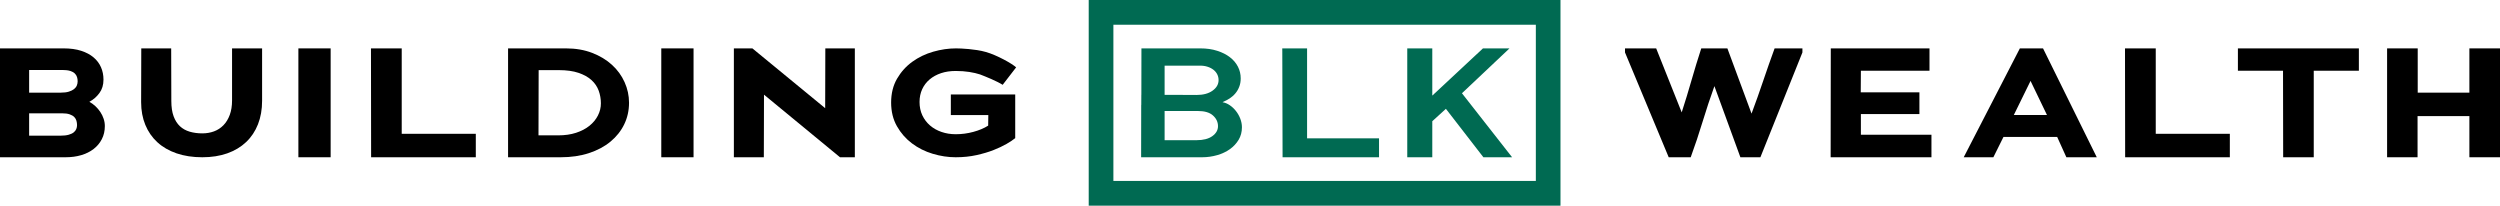
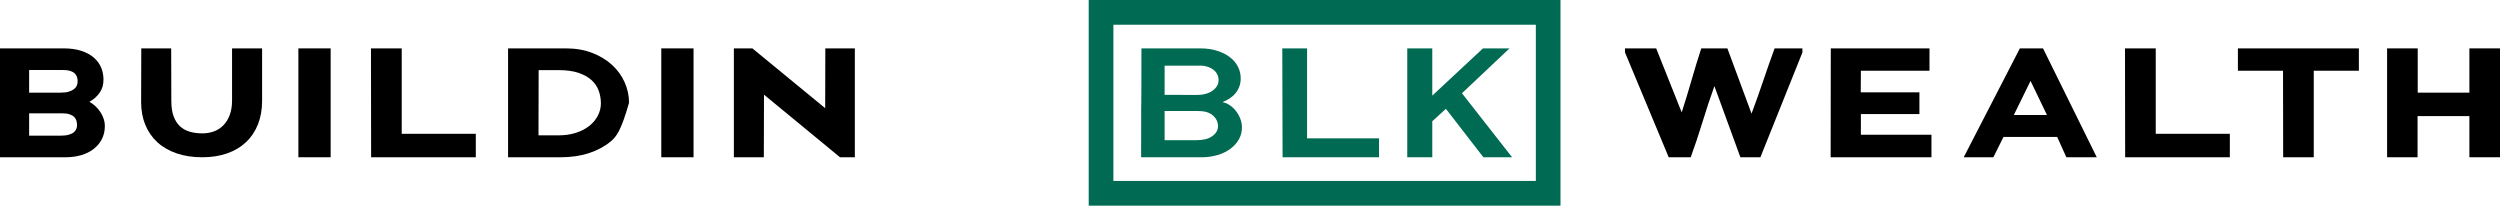
<svg xmlns="http://www.w3.org/2000/svg" xmlns:xlink="http://www.w3.org/1999/xlink" width="620px" height="51px" viewBox="0 0 620 51" version="1.1">
  <defs>
    <path d="M0 51L620 51L620 0L0 0L0 51Z" id="path_1" />
    <clipPath id="mask_1">
      <use xlink:href="#path_1" />
    </clipPath>
  </defs>
  <g id="Group-26">
    <path d="M288.823 34.768L288.823 27.527L297.058 27.527C298.739 27.527 299.993 27.892 300.819 28.641C301.645 29.382 302.063 30.27 302.063 31.295C302.063 32.272 301.589 33.091 300.658 33.761C299.717 34.433 298.406 34.768 296.725 34.768L288.823 34.768ZM288.823 16.282L297.2 16.282C298.046 16.252 298.777 16.331 299.394 16.528C300.011 16.716 300.525 16.982 300.952 17.317C301.37 17.653 301.684 18.037 301.892 18.472C302.101 18.905 302.206 19.37 302.206 19.862C302.206 20.888 301.722 21.756 300.724 22.476C299.736 23.197 298.406 23.552 296.725 23.552L292.679 23.532L288.823 23.523L288.823 16.282ZM301.855 38.477C303.06 38.132 304.105 37.638 305.007 36.997C305.91 36.356 306.632 35.576 307.182 34.669C307.724 33.752 308 32.725 308 31.561C308 30.851 307.857 30.131 307.591 29.43C307.315 28.721 306.955 28.09 306.509 27.527C306.062 26.956 305.559 26.481 304.989 26.097C304.419 25.712 303.84 25.465 303.25 25.367L303.25 25.288C303.84 25.061 304.4 24.765 304.941 24.419C305.464 24.074 305.938 23.67 306.347 23.186C306.755 22.713 307.079 22.16 307.325 21.53C307.573 20.908 307.696 20.207 307.696 19.439C307.696 18.412 307.468 17.446 307.012 16.548C306.556 15.65 305.892 14.861 305.027 14.2C304.163 13.53 303.117 12.996 301.873 12.602C300.639 12.197 299.243 12 297.685 12L283.076 12L283.058 23.523L283.048 23.523L283.036 26.047L283.019 26.047L283 39L298.131 39C299.413 39 300.658 38.822 301.855 38.477L301.855 38.477Z" id="Fill-1" fill="#006A52" fill-rule="evenodd" stroke="none" />
    <path d="M318.078 39L342 39L342 34.304L324.155 34.304L324.155 12L318 12L318.01 12.729L318.078 39Z" id="Fill-3" fill="#006A52" fill-rule="evenodd" stroke="none" />
    <path d="M355.208 30.062L358.582 26.985L367.88 39L375 39L362.563 23.127L374.353 12L367.772 12L355.208 23.709L355.208 12L349 12L349 39L355.208 39L355.208 30.062Z" id="Fill-5" fill="#006A52" fill-rule="evenodd" stroke="none" />
    <path d="M380.888 44.871L276.121 44.871L276.121 19.617L276.121 19.409L276.121 6.129L380.888 6.129L380.888 44.871ZM270 0L270 19.409L270 19.617L270 51L387 51L387 0L270 0Z" id="Fill-7" fill="#006A52" fill-rule="evenodd" stroke="none" />
    <path d="M19.107 31.026C19.107 30.668 19.058 30.308 18.958 29.948C18.858 29.59 18.673 29.274 18.401 29.004C18.127 28.735 17.748 28.518 17.264 28.349C16.779 28.183 16.139 28.099 15.344 28.099L7.226 28.099L7.226 33.647L15.011 33.647C15.83 33.647 16.505 33.567 17.039 33.415C17.576 33.261 17.991 33.064 18.288 32.818C18.586 32.574 18.797 32.299 18.922 31.991C19.046 31.681 19.107 31.361 19.107 31.026M19.258 20.165C19.258 19.808 19.206 19.46 19.107 19.124C19.009 18.793 18.822 18.492 18.548 18.222C18.276 17.952 17.891 17.739 17.394 17.585C16.897 17.433 16.251 17.353 15.457 17.353L7.226 17.353L7.226 22.977L15.048 22.977C15.866 22.977 16.543 22.896 17.079 22.726C17.612 22.56 18.04 22.35 18.363 22.093C18.685 21.835 18.916 21.541 19.052 21.206C19.189 20.874 19.258 20.526 19.258 20.165M26 31.258C26 32.464 25.752 33.549 25.255 34.511C24.757 35.476 24.075 36.292 23.205 36.96C22.335 37.627 21.311 38.134 20.131 38.48C18.952 38.828 17.666 39 16.279 39L0 39L0 12L15.793 12C17.457 12 18.903 12.2 20.131 12.599C21.362 12.997 22.386 13.542 23.205 14.235C24.024 14.927 24.639 15.743 25.048 16.68C25.46 17.617 25.663 18.639 25.663 19.742C25.663 21.052 25.33 22.161 24.657 23.075C23.988 23.986 23.157 24.71 22.162 25.249C22.684 25.531 23.181 25.892 23.654 26.328C24.123 26.767 24.532 27.245 24.882 27.773C25.23 28.299 25.503 28.857 25.7 29.45C25.9 30.038 26 30.643 26 31.258" id="Fill-9" fill="#000000" fill-rule="evenodd" stroke="none" />
    <path d="M63.981 30.817C63.297 32.55 62.315 34.024 61.029 35.239C59.742 36.456 58.183 37.387 56.358 38.033C54.529 38.675 52.466 39 50.169 39C47.799 39 45.675 38.675 43.796 38.033C41.918 37.387 40.326 36.469 39.03 35.279C37.731 34.089 36.734 32.652 36.04 30.968C35.348 29.284 35 27.405 35 25.329C35 23.124 35.007 20.906 35.019 18.665C35.031 16.425 35.037 14.203 35.037 12L42.454 12L42.49 25.062C42.49 26.558 42.678 27.816 43.057 28.842C43.436 29.868 43.96 30.689 44.628 31.311C45.296 31.929 46.105 32.381 47.051 32.659C47.995 32.936 49.036 33.076 50.169 33.076C51.204 33.076 52.17 32.912 53.066 32.582C53.96 32.254 54.741 31.747 55.409 31.064C56.077 30.38 56.6 29.525 56.98 28.498C57.359 27.473 57.55 26.277 57.55 24.912L57.55 12L65 12L65 24.988C65 27.14 64.661 29.083 63.981 30.817" id="Fill-11" fill="#000000" fill-rule="evenodd" stroke="none" />
    <path d="M0 51L620 51L620 0L0 0L0 51Z" id="Clip-14" fill="none" fill-rule="evenodd" stroke="none" />
    <g clip-path="url(#mask_1)">
      <path d="M74 39L82 39L82 12L74 12L74 39Z" id="Fill-13" fill="#000000" fill-rule="evenodd" stroke="none" />
      <path d="M92.037 39L92 12L99.626 12L99.626 33.186L118 33.186L118 39L92.037 39Z" id="Fill-15" fill="#000000" fill-rule="evenodd" stroke="none" />
-       <path d="M149.021 25.635C149.021 24.531 148.837 23.478 148.472 22.475C148.104 21.475 147.509 20.604 146.688 19.858C145.867 19.112 144.793 18.516 143.466 18.064C142.139 17.616 140.512 17.391 138.592 17.391L133.586 17.391C133.586 20.14 133.58 22.835 133.565 25.481C133.552 28.126 133.546 30.822 133.546 33.568L138.438 33.568C140.083 33.568 141.555 33.358 142.857 32.935C144.16 32.509 145.265 31.932 146.176 31.201C147.086 30.468 147.787 29.621 148.28 28.659C148.774 27.694 149.021 26.688 149.021 25.635M156 25.481C156 27.406 155.602 29.192 154.806 30.834C154.009 32.477 152.87 33.91 151.391 35.129C149.914 36.349 148.129 37.298 146.043 37.978C143.956 38.662 141.626 39 139.046 39L126 39L126 12L140.373 12C142.775 12 144.938 12.372 146.858 13.116C148.781 13.861 150.417 14.848 151.771 16.084C153.123 17.315 154.167 18.748 154.898 20.378C155.632 22.008 156 23.71 156 25.481" id="Fill-16" fill="#000000" fill-rule="evenodd" stroke="none" />
+       <path d="M149.021 25.635C149.021 24.531 148.837 23.478 148.472 22.475C148.104 21.475 147.509 20.604 146.688 19.858C145.867 19.112 144.793 18.516 143.466 18.064C142.139 17.616 140.512 17.391 138.592 17.391L133.586 17.391C133.586 20.14 133.58 22.835 133.565 25.481C133.552 28.126 133.546 30.822 133.546 33.568L138.438 33.568C140.083 33.568 141.555 33.358 142.857 32.935C144.16 32.509 145.265 31.932 146.176 31.201C147.086 30.468 147.787 29.621 148.28 28.659C148.774 27.694 149.021 26.688 149.021 25.635M156 25.481C154.009 32.477 152.87 33.91 151.391 35.129C149.914 36.349 148.129 37.298 146.043 37.978C143.956 38.662 141.626 39 139.046 39L126 39L126 12L140.373 12C142.775 12 144.938 12.372 146.858 13.116C148.781 13.861 150.417 14.848 151.771 16.084C153.123 17.315 154.167 18.748 154.898 20.378C155.632 22.008 156 23.71 156 25.481" id="Fill-16" fill="#000000" fill-rule="evenodd" stroke="none" />
      <path d="M164 39L172 39L172 12L164 12L164 39Z" id="Fill-17" fill="#000000" fill-rule="evenodd" stroke="none" />
      <path d="M208.32 39L189.47 23.479C189.47 26.046 189.465 28.635 189.452 31.24C189.436 33.847 189.43 36.432 189.43 39L182 39L182 12L186.595 12L204.644 26.829C204.644 24.337 204.65 21.867 204.663 19.416C204.675 16.962 204.681 14.492 204.681 12L212 12L212 39L208.32 39Z" id="Fill-18" fill="#000000" fill-rule="evenodd" stroke="none" />
-       <path d="M248.663 21.035C248.315 20.814 247.888 20.577 247.391 20.328C246.891 20.078 246.372 19.835 245.835 19.598C245.295 19.364 244.78 19.145 244.28 18.944C243.779 18.747 243.367 18.585 243.041 18.458C242.293 18.212 241.412 18.005 240.399 17.845C239.385 17.683 238.254 17.601 237.007 17.601C235.683 17.601 234.475 17.78 233.389 18.142C232.303 18.504 231.357 19.021 230.557 19.692C229.758 20.364 229.139 21.173 228.703 22.121C228.267 23.065 228.046 24.123 228.046 25.294C228.046 26.515 228.279 27.615 228.739 28.601C229.203 29.582 229.84 30.423 230.652 31.12C231.464 31.819 232.415 32.353 233.501 32.724C234.587 33.098 235.756 33.287 237.007 33.287C238.504 33.287 239.969 33.093 241.393 32.706C242.818 32.32 244.041 31.807 245.066 31.156C245.066 30.685 245.073 30.248 245.085 29.849C245.097 29.451 245.102 29.017 245.102 28.543L235.807 28.543L235.807 23.427L251.774 23.427L251.774 34.256C251.226 34.706 250.493 35.193 249.585 35.715C248.67 36.237 247.613 36.736 246.415 37.207C245.216 37.681 243.816 38.098 242.217 38.459C240.619 38.818 238.88 39 237.007 39C235.133 39 233.239 38.715 231.326 38.141C229.416 37.569 227.696 36.709 226.174 35.564C224.649 34.42 223.404 33.001 222.443 31.309C221.481 29.616 221 27.662 221 25.442C221 23.178 221.488 21.206 222.461 19.525C223.437 17.845 224.697 16.444 226.247 15.321C227.796 14.203 229.526 13.367 231.439 12.821C233.351 12.273 235.231 12 237.079 12C237.431 12 237.882 12.012 238.431 12.036C238.98 12.06 239.587 12.106 240.249 12.167C240.911 12.228 241.61 12.316 242.348 12.428C243.084 12.541 243.803 12.696 244.506 12.896C245.204 13.094 245.938 13.362 246.717 13.698C247.489 14.033 248.22 14.382 248.907 14.744C249.597 15.106 250.213 15.458 250.765 15.808C251.314 16.157 251.726 16.456 252 16.705L248.663 21.035Z" id="Fill-19" fill="#000000" fill-rule="evenodd" stroke="none" />
      <path d="M436.578 39L431.616 39L425.173 21.36C424.137 24.237 423.162 27.171 422.251 30.161C421.342 33.151 420.359 36.098 419.297 39L413.838 39L403 13.004L403 12L410.733 12L417.062 27.87C417.919 25.224 418.73 22.579 419.486 19.933C420.244 17.291 421.052 14.646 421.913 12L428.392 12L434.382 28.177C435.391 25.481 436.353 22.786 437.26 20.091C438.169 17.392 439.119 14.697 440.103 12L447 12L447 13.004L436.578 39Z" id="Fill-20" fill="#000000" fill-rule="evenodd" stroke="none" />
      <path d="M454 39L454.036 12L478.514 12L478.514 17.548L461.501 17.548C461.501 18.444 461.494 19.338 461.482 20.225C461.47 21.109 461.464 22.002 461.464 22.901L476.015 22.901L476.015 28.293L461.501 28.293L461.501 33.415L479 33.415L479 39L454 39Z" id="Fill-21" fill="#000000" fill-rule="evenodd" stroke="none" />
      <path d="M503.575 20.065L499.431 28.513L507.646 28.513L503.575 20.065ZM512.46 39L510.182 33.967L496.855 33.967L494.355 39L487 39L500.926 12L506.673 12L520 39L512.46 39Z" id="Fill-22" fill="#000000" fill-rule="evenodd" stroke="none" />
      <path d="M527.037 39L527 12L534.626 12L534.626 33.186L553 33.186L553 39L527.037 39Z" id="Fill-23" fill="#000000" fill-rule="evenodd" stroke="none" />
      <path d="M573.81 17.54L573.81 39L566.226 39L566.19 17.54L555 17.54L555 12L585 12L585 17.54L573.81 17.54Z" id="Fill-24" fill="#000000" fill-rule="evenodd" stroke="none" />
      <path d="M612.408 39L612.408 28.794L599.554 28.794L599.554 39L592 39L592 12L599.592 12L599.592 22.977L612.408 22.977L612.408 12L620 12L620 39L612.408 39Z" id="Fill-25" fill="#000000" fill-rule="evenodd" stroke="none" />
    </g>
  </g>
</svg>